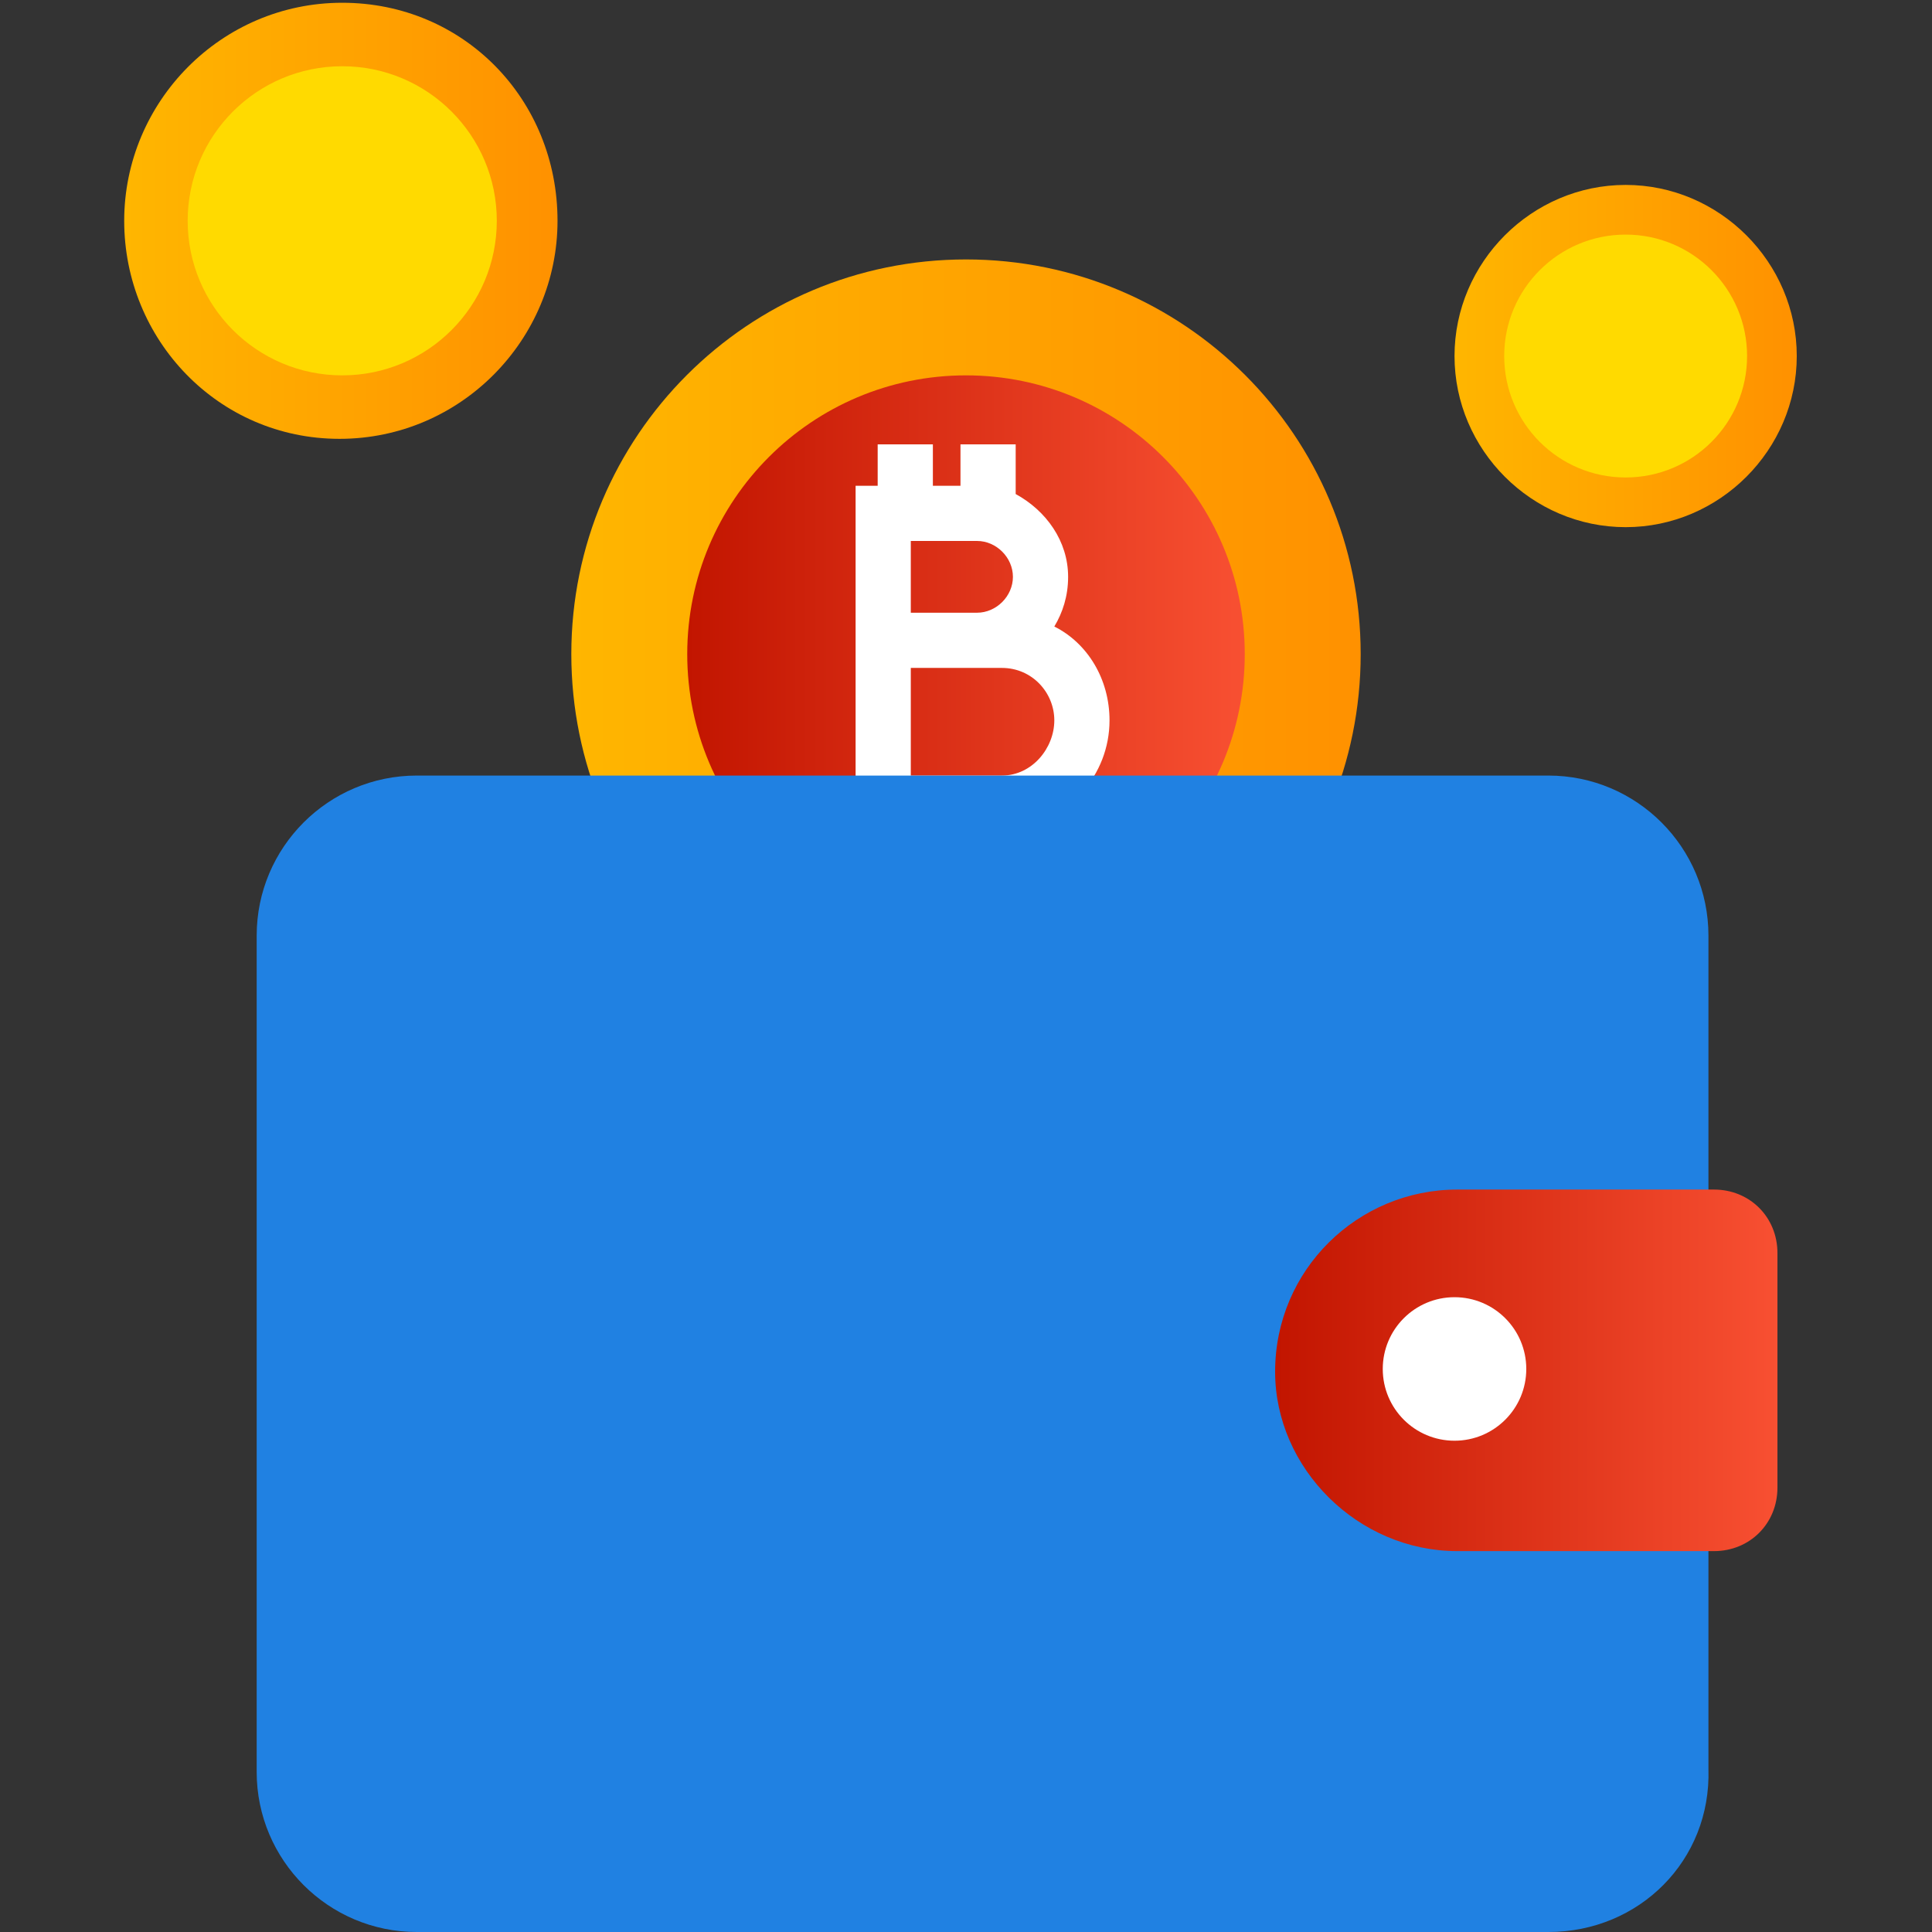
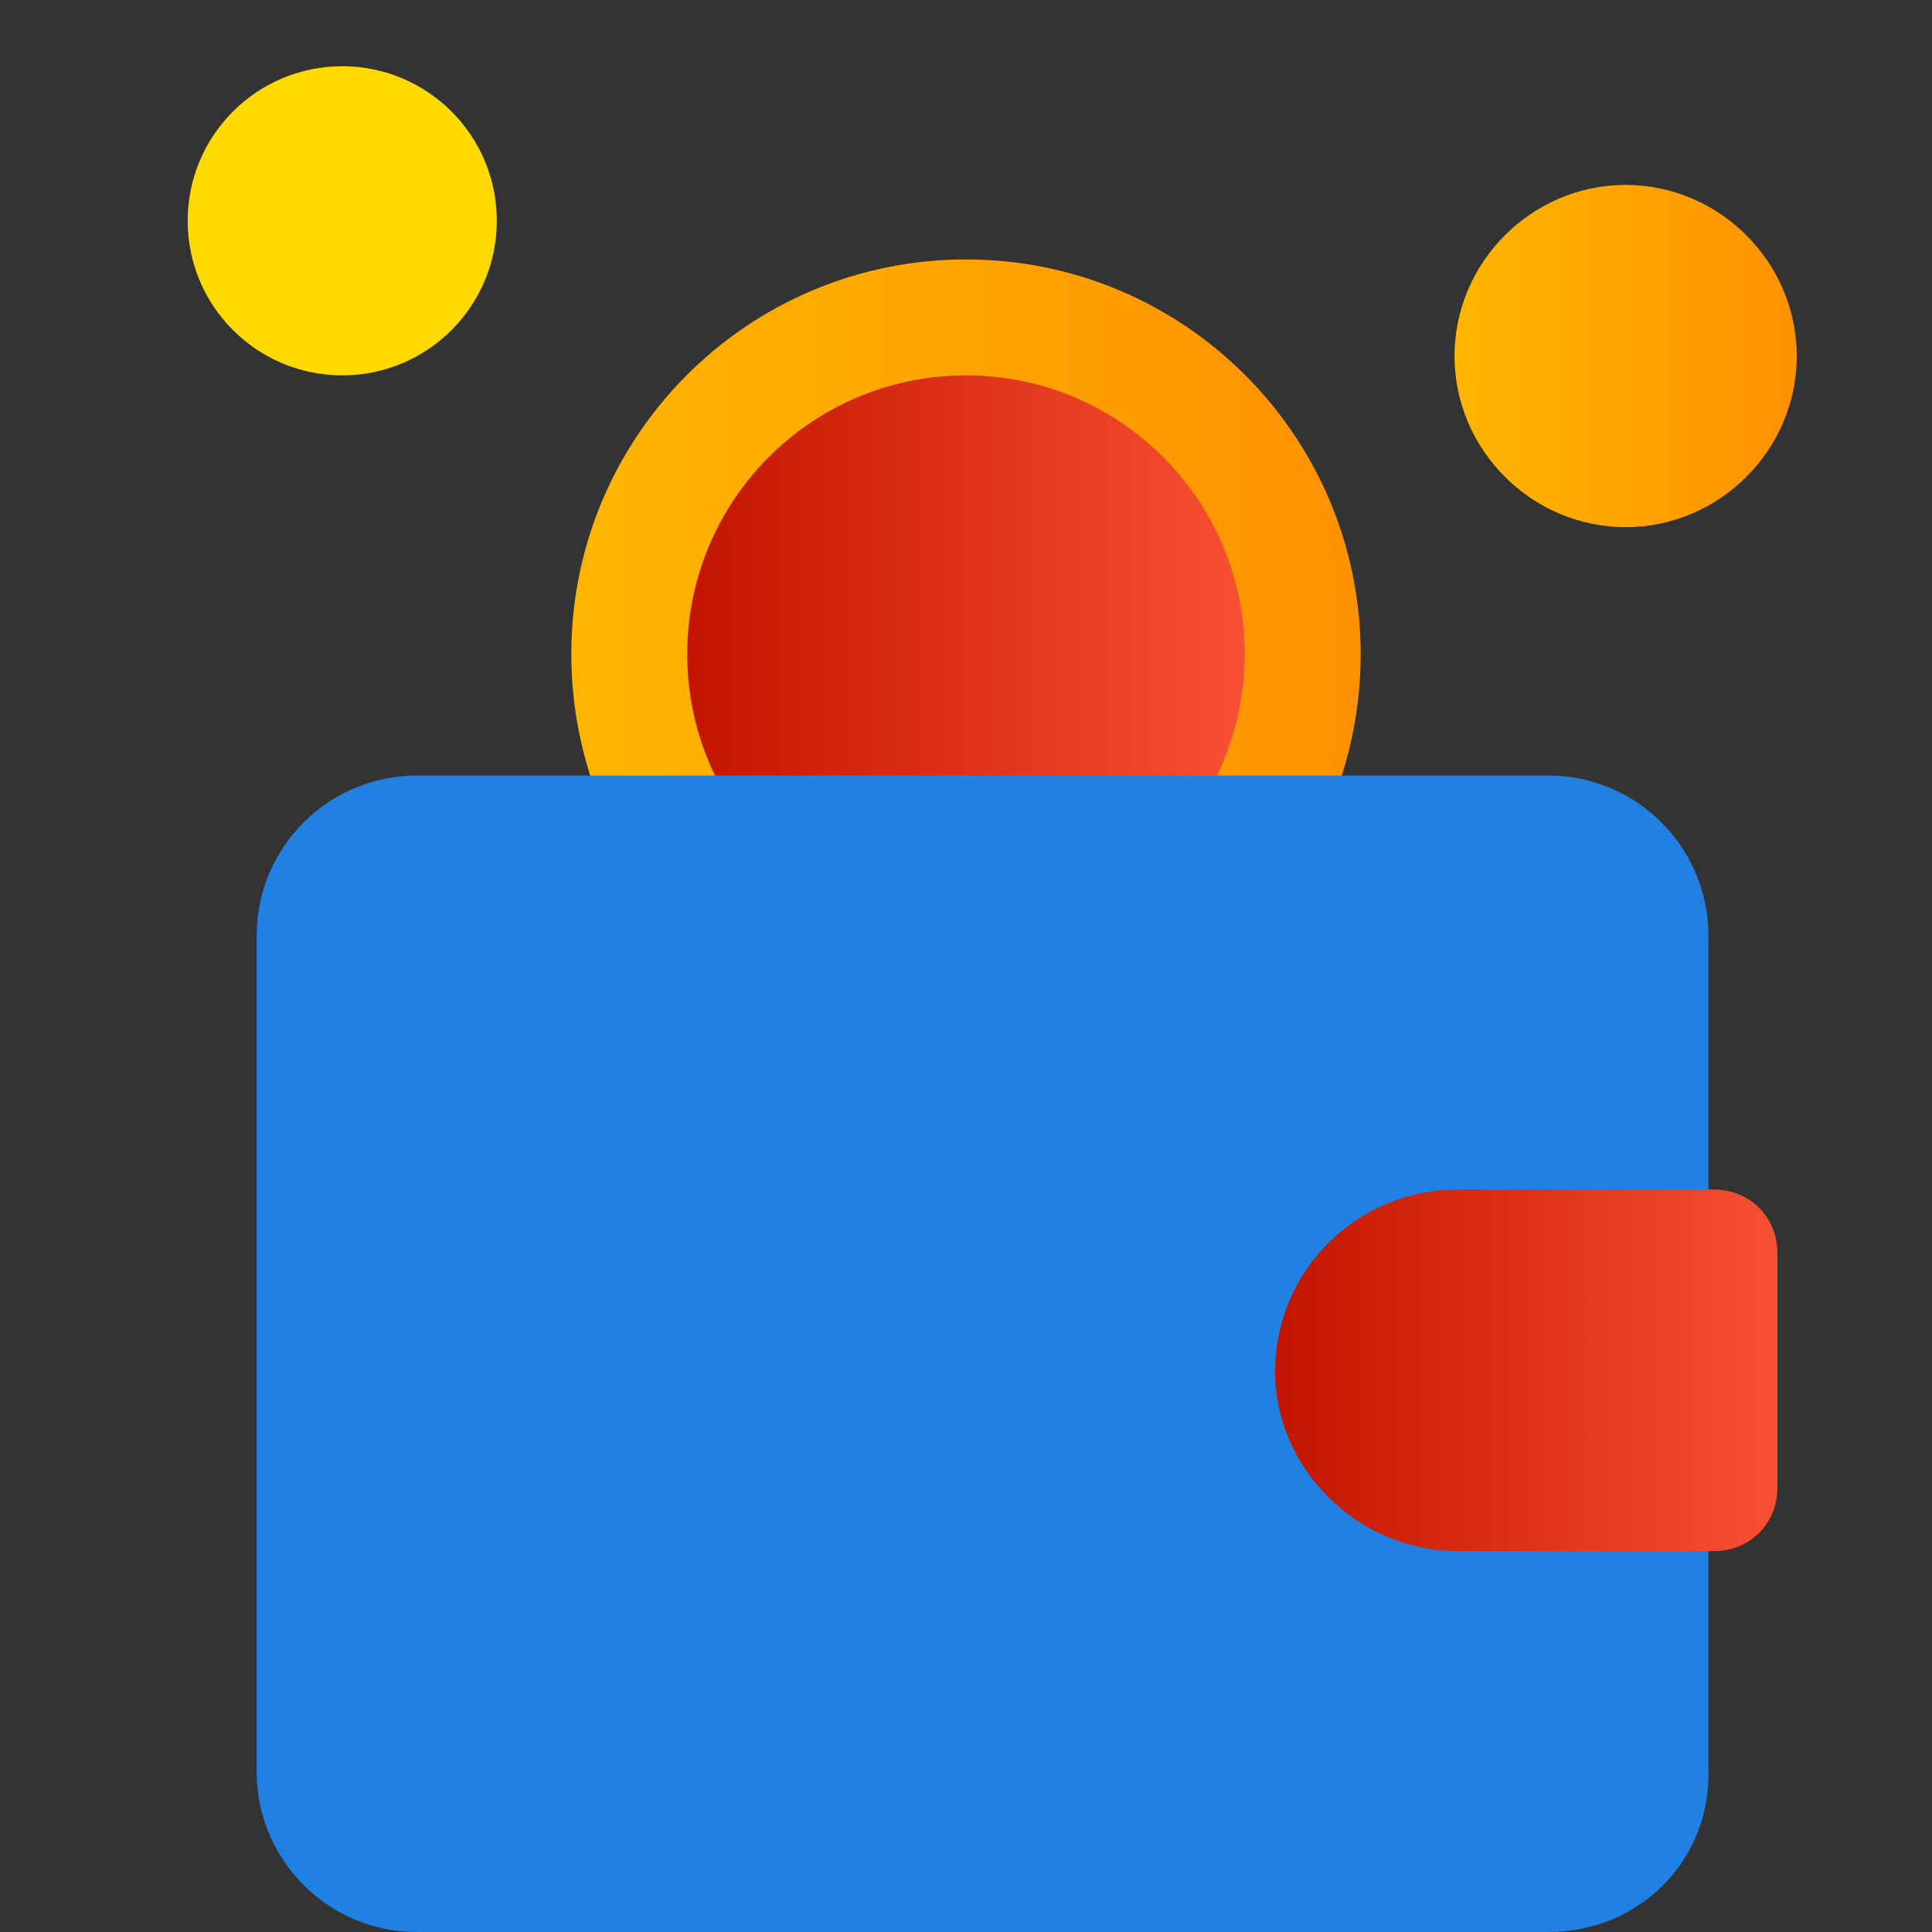
<svg xmlns="http://www.w3.org/2000/svg" version="1.1" id="Layer_1" x="0px" y="0px" width="70px" height="70px" viewBox="0 0 70 70" style="enable-background:new 0 0 70 70;" xml:space="preserve">
  <rect x="0" y="0" width="70" height="70" fill="#333333" stroke="none" />
  <style type="text/css">
	.st0{fill:url(#SVGID_1_);}
	.st1{fill:url(#SVGID_00000151502085447935918660000007135388206232322730_);}
	.st2{fill:#FFFFFF;}
	.st3{fill:#2081E2;}
	.st4{fill:url(#SVGID_00000142892145487128978190000001116327017559656602_);}
	.st5{fill:url(#SVGID_00000138540812439572926850000016573637944013600188_);}
	.st6{fill:#FFDA00;}
	.st7{fill:url(#SVGID_00000032628918428840882010000012988720203578383032_);}
</style>
  <linearGradient id="SVGID_1_" gradientUnits="userSpaceOnUse" x1="20.673" y1="48.286" x2="49.31" y2="48.286" gradientTransform="matrix(1 0 0 -1 0 72)">
    <stop offset="0" style="stop-color:#FFB600" />
    <stop offset="1" style="stop-color:#FF9100" />
  </linearGradient>
  <path class="st0" d="M49.3,23.7c0,7.9-6.4,14.4-14.3,14.4s-14.3-6.5-14.3-14.4S27.1,9.4,35,9.4S49.3,15.8,49.3,23.7z" />
  <linearGradient id="SVGID_00000108281430461329330790000009981015314667442090_" gradientUnits="userSpaceOnUse" x1="24.877" y1="23.714" x2="45.105" y2="23.714">
    <stop offset="0" style="stop-color:#C21500" />
    <stop offset="1" style="stop-color:#F85032" />
  </linearGradient>
  <circle style="fill:url(#SVGID_00000108281430461329330790000009981015314667442090_);" cx="35" cy="23.7" r="10.1" />
-   <path class="st2" d="M40.2,26.1c0-1.5-0.8-2.8-2-3.4c0.3-0.5,0.5-1.1,0.5-1.8c0-1.3-0.8-2.4-1.9-3v-1.8h-2v1.5h-1v-1.5h-2v1.5H31V30  h0.9v1.5h2V30h1v1.5h2V30C38.7,29.7,40.2,28.1,40.2,26.1L40.2,26.1z M33,19.6h2.4c0.7,0,1.3,0.6,1.3,1.3c0,0.7-0.6,1.3-1.3,1.3H33  L33,19.6z M36.3,28.1H33v-3.9h3.3c1.1,0,1.9,0.9,1.9,1.9S37.4,28.1,36.3,28.1z" />
  <path class="st3" d="M56.1,70h-41c-3.2,0-5.8-2.6-5.8-5.8V33.9c0-3.2,2.6-5.8,5.8-5.8h41c3.2,0,5.8,2.6,5.8,5.8v30.2  C62,67.4,59.4,70,56.1,70z" />
  <linearGradient id="SVGID_00000102530254577508934480000005360595671752097421_" gradientUnits="userSpaceOnUse" x1="46.238" y1="22.372" x2="64.433" y2="22.372" gradientTransform="matrix(1 0 0 -1 0 72)">
    <stop offset="0" style="stop-color:#C21500" />
    <stop offset="1" style="stop-color:#F85032" />
  </linearGradient>
  <path style="fill:url(#SVGID_00000102530254577508934480000005360595671752097421_);" d="M52.8,56.2h9.3c1.3,0,2.3-1,2.3-2.3v-8.5  c0-1.3-1-2.3-2.3-2.3h-9.3c-3.6,0-6.6,2.9-6.6,6.6C46.2,53.2,49.2,56.2,52.8,56.2z" />
-   <circle class="st2" cx="52.7" cy="49.6" r="2.6" />
  <linearGradient id="SVGID_00000126307342941918846640000001151226729925851063_" gradientUnits="userSpaceOnUse" x1="4.525" y1="64.017" x2="20.249" y2="64.017" gradientTransform="matrix(1 0 0 -1 0 72)">
    <stop offset="0" style="stop-color:#FFB600" />
    <stop offset="1" style="stop-color:#FF9100" />
  </linearGradient>
-   <path style="fill:url(#SVGID_00000126307342941918846640000001151226729925851063_);" d="M20.2,8c0,4.3-3.5,7.9-7.9,7.9  S4.5,12.3,4.5,8S8,0.1,12.4,0.1S20.2,3.6,20.2,8z" />
  <circle class="st6" cx="12.4" cy="8" r="5.6" />
  <linearGradient id="SVGID_00000117675973205772102620000008831573250175330441_" gradientUnits="userSpaceOnUse" x1="52.654" y1="59.056" x2="65.075" y2="59.056" gradientTransform="matrix(1 0 0 -1 0 72)">
    <stop offset="0" style="stop-color:#FFB600" />
    <stop offset="1" style="stop-color:#FF9100" />
  </linearGradient>
  <path style="fill:url(#SVGID_00000117675973205772102620000008831573250175330441_);" d="M65.1,12.9c0,3.4-2.8,6.2-6.2,6.2  s-6.2-2.8-6.2-6.2s2.8-6.2,6.2-6.2S65.1,9.5,65.1,12.9z" />
-   <circle class="st6" cx="58.9" cy="12.9" r="4.4" />
</svg>